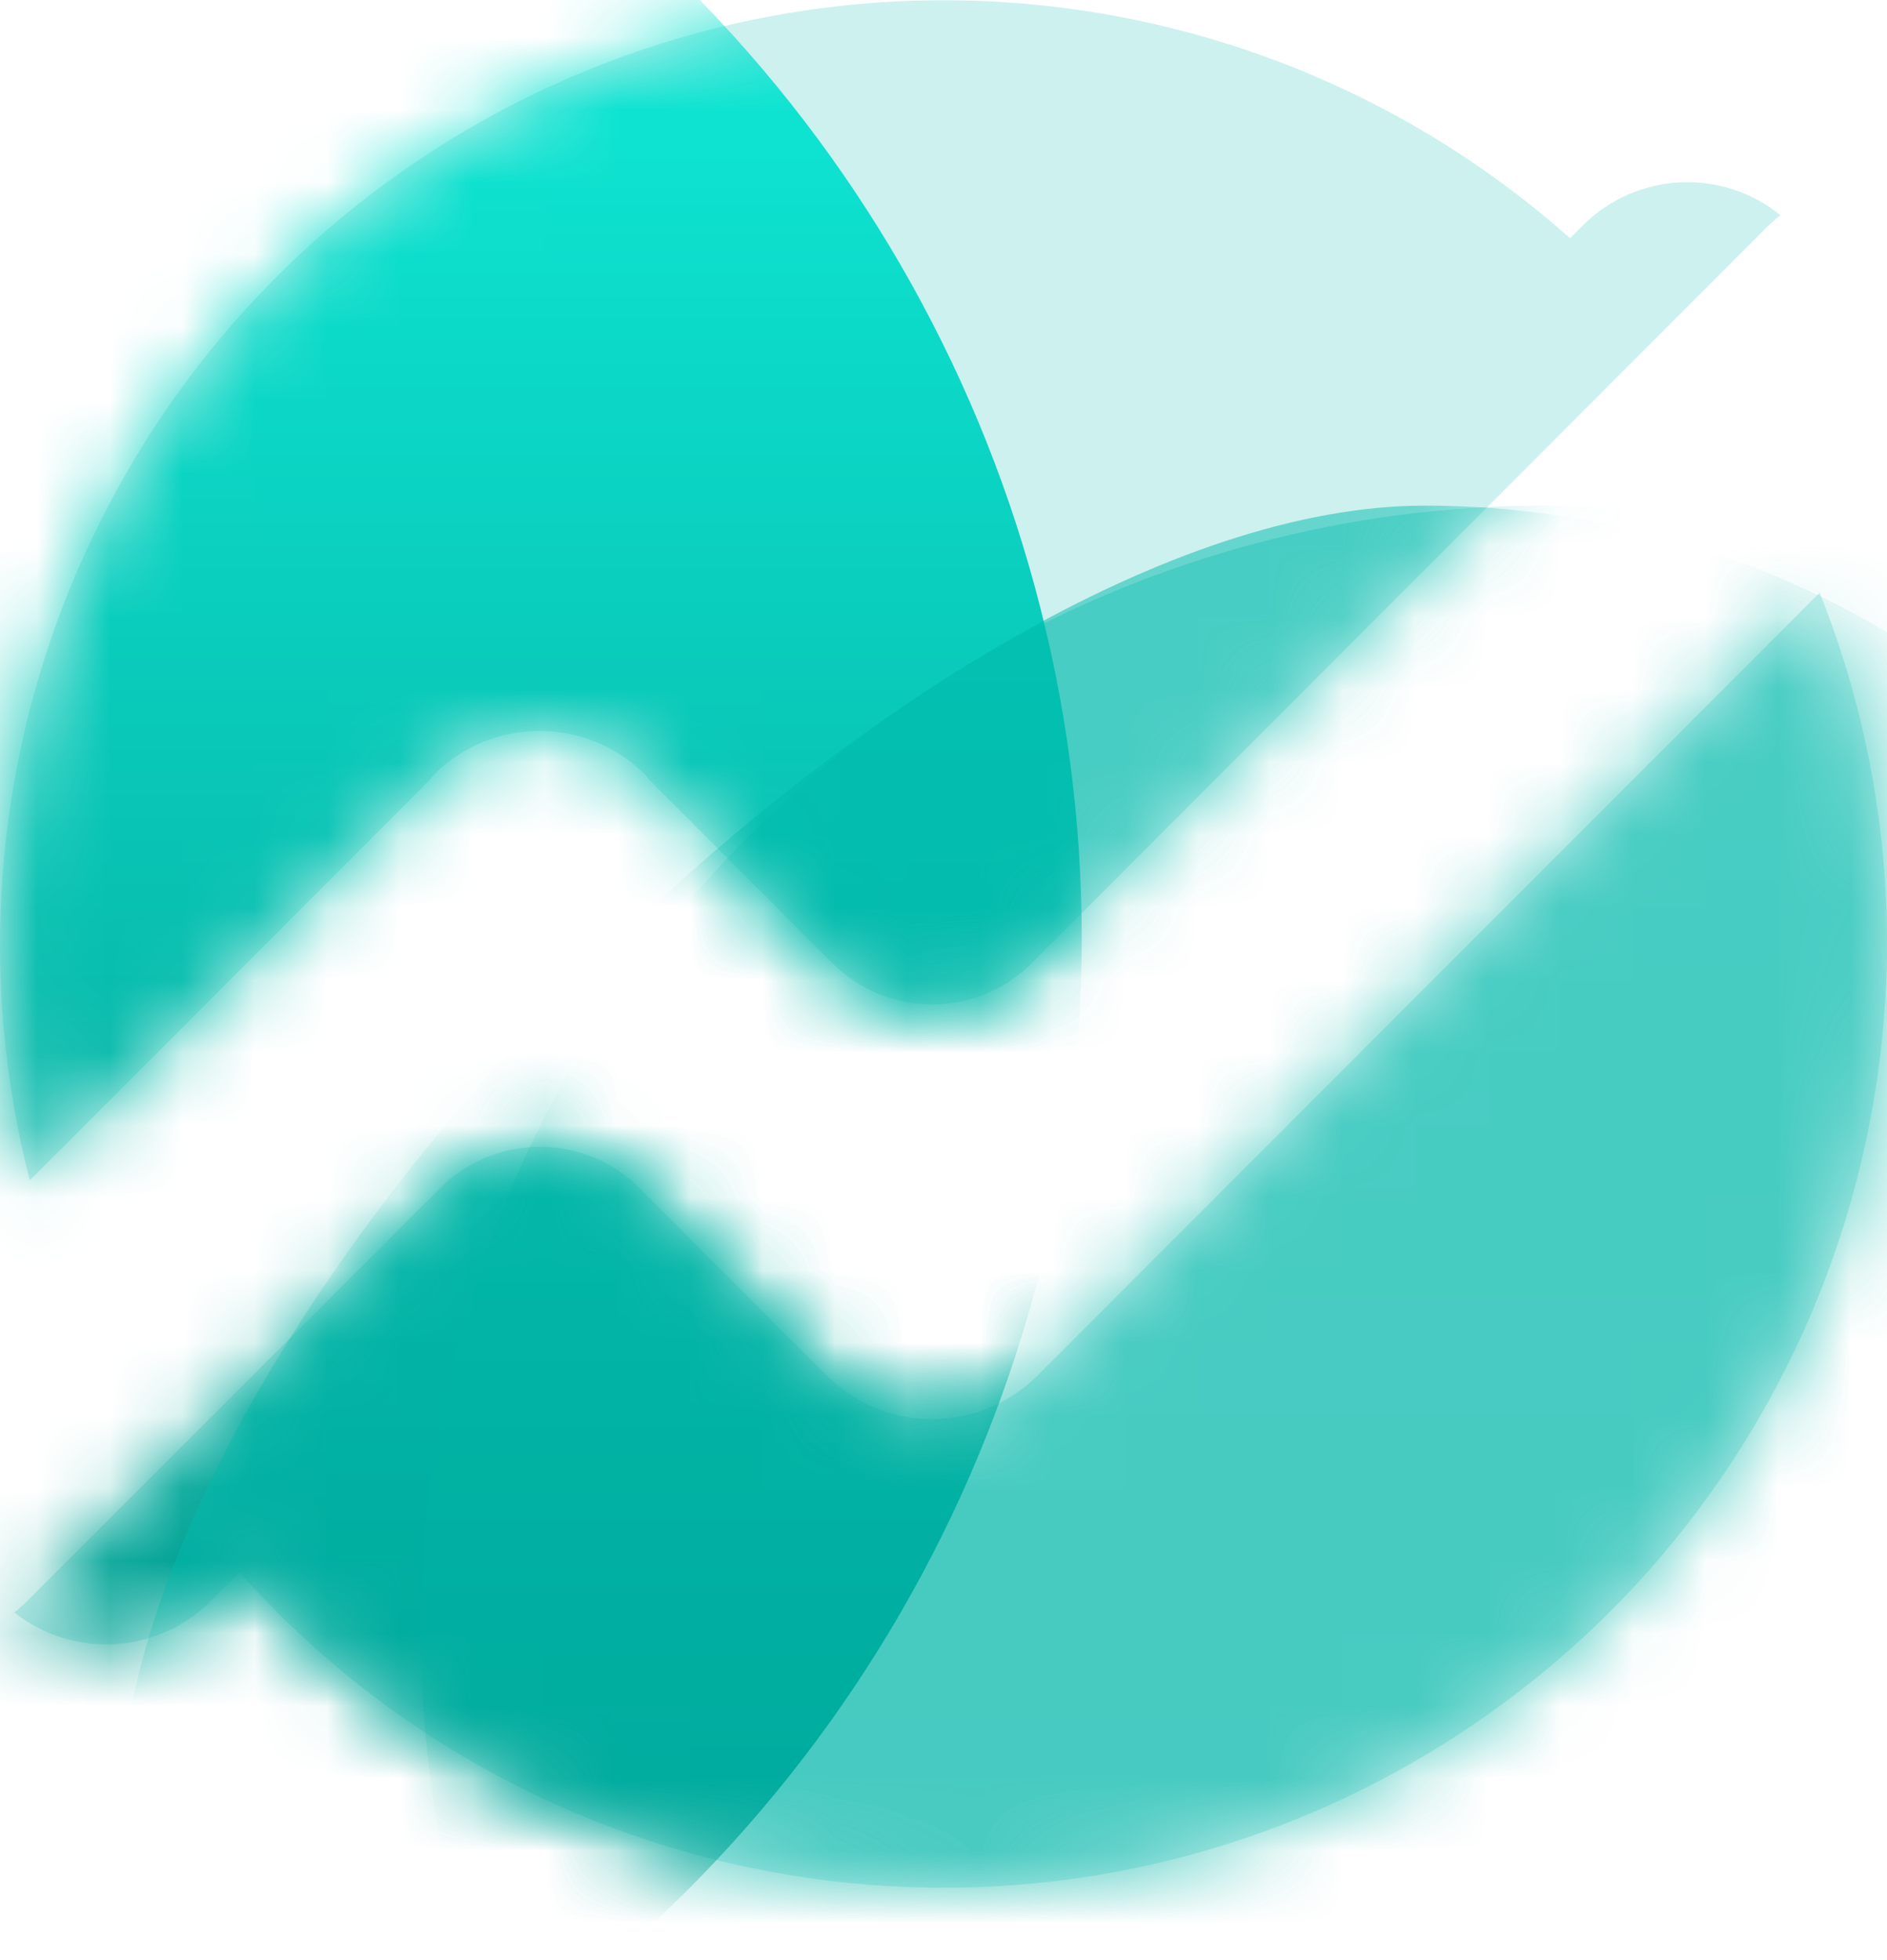
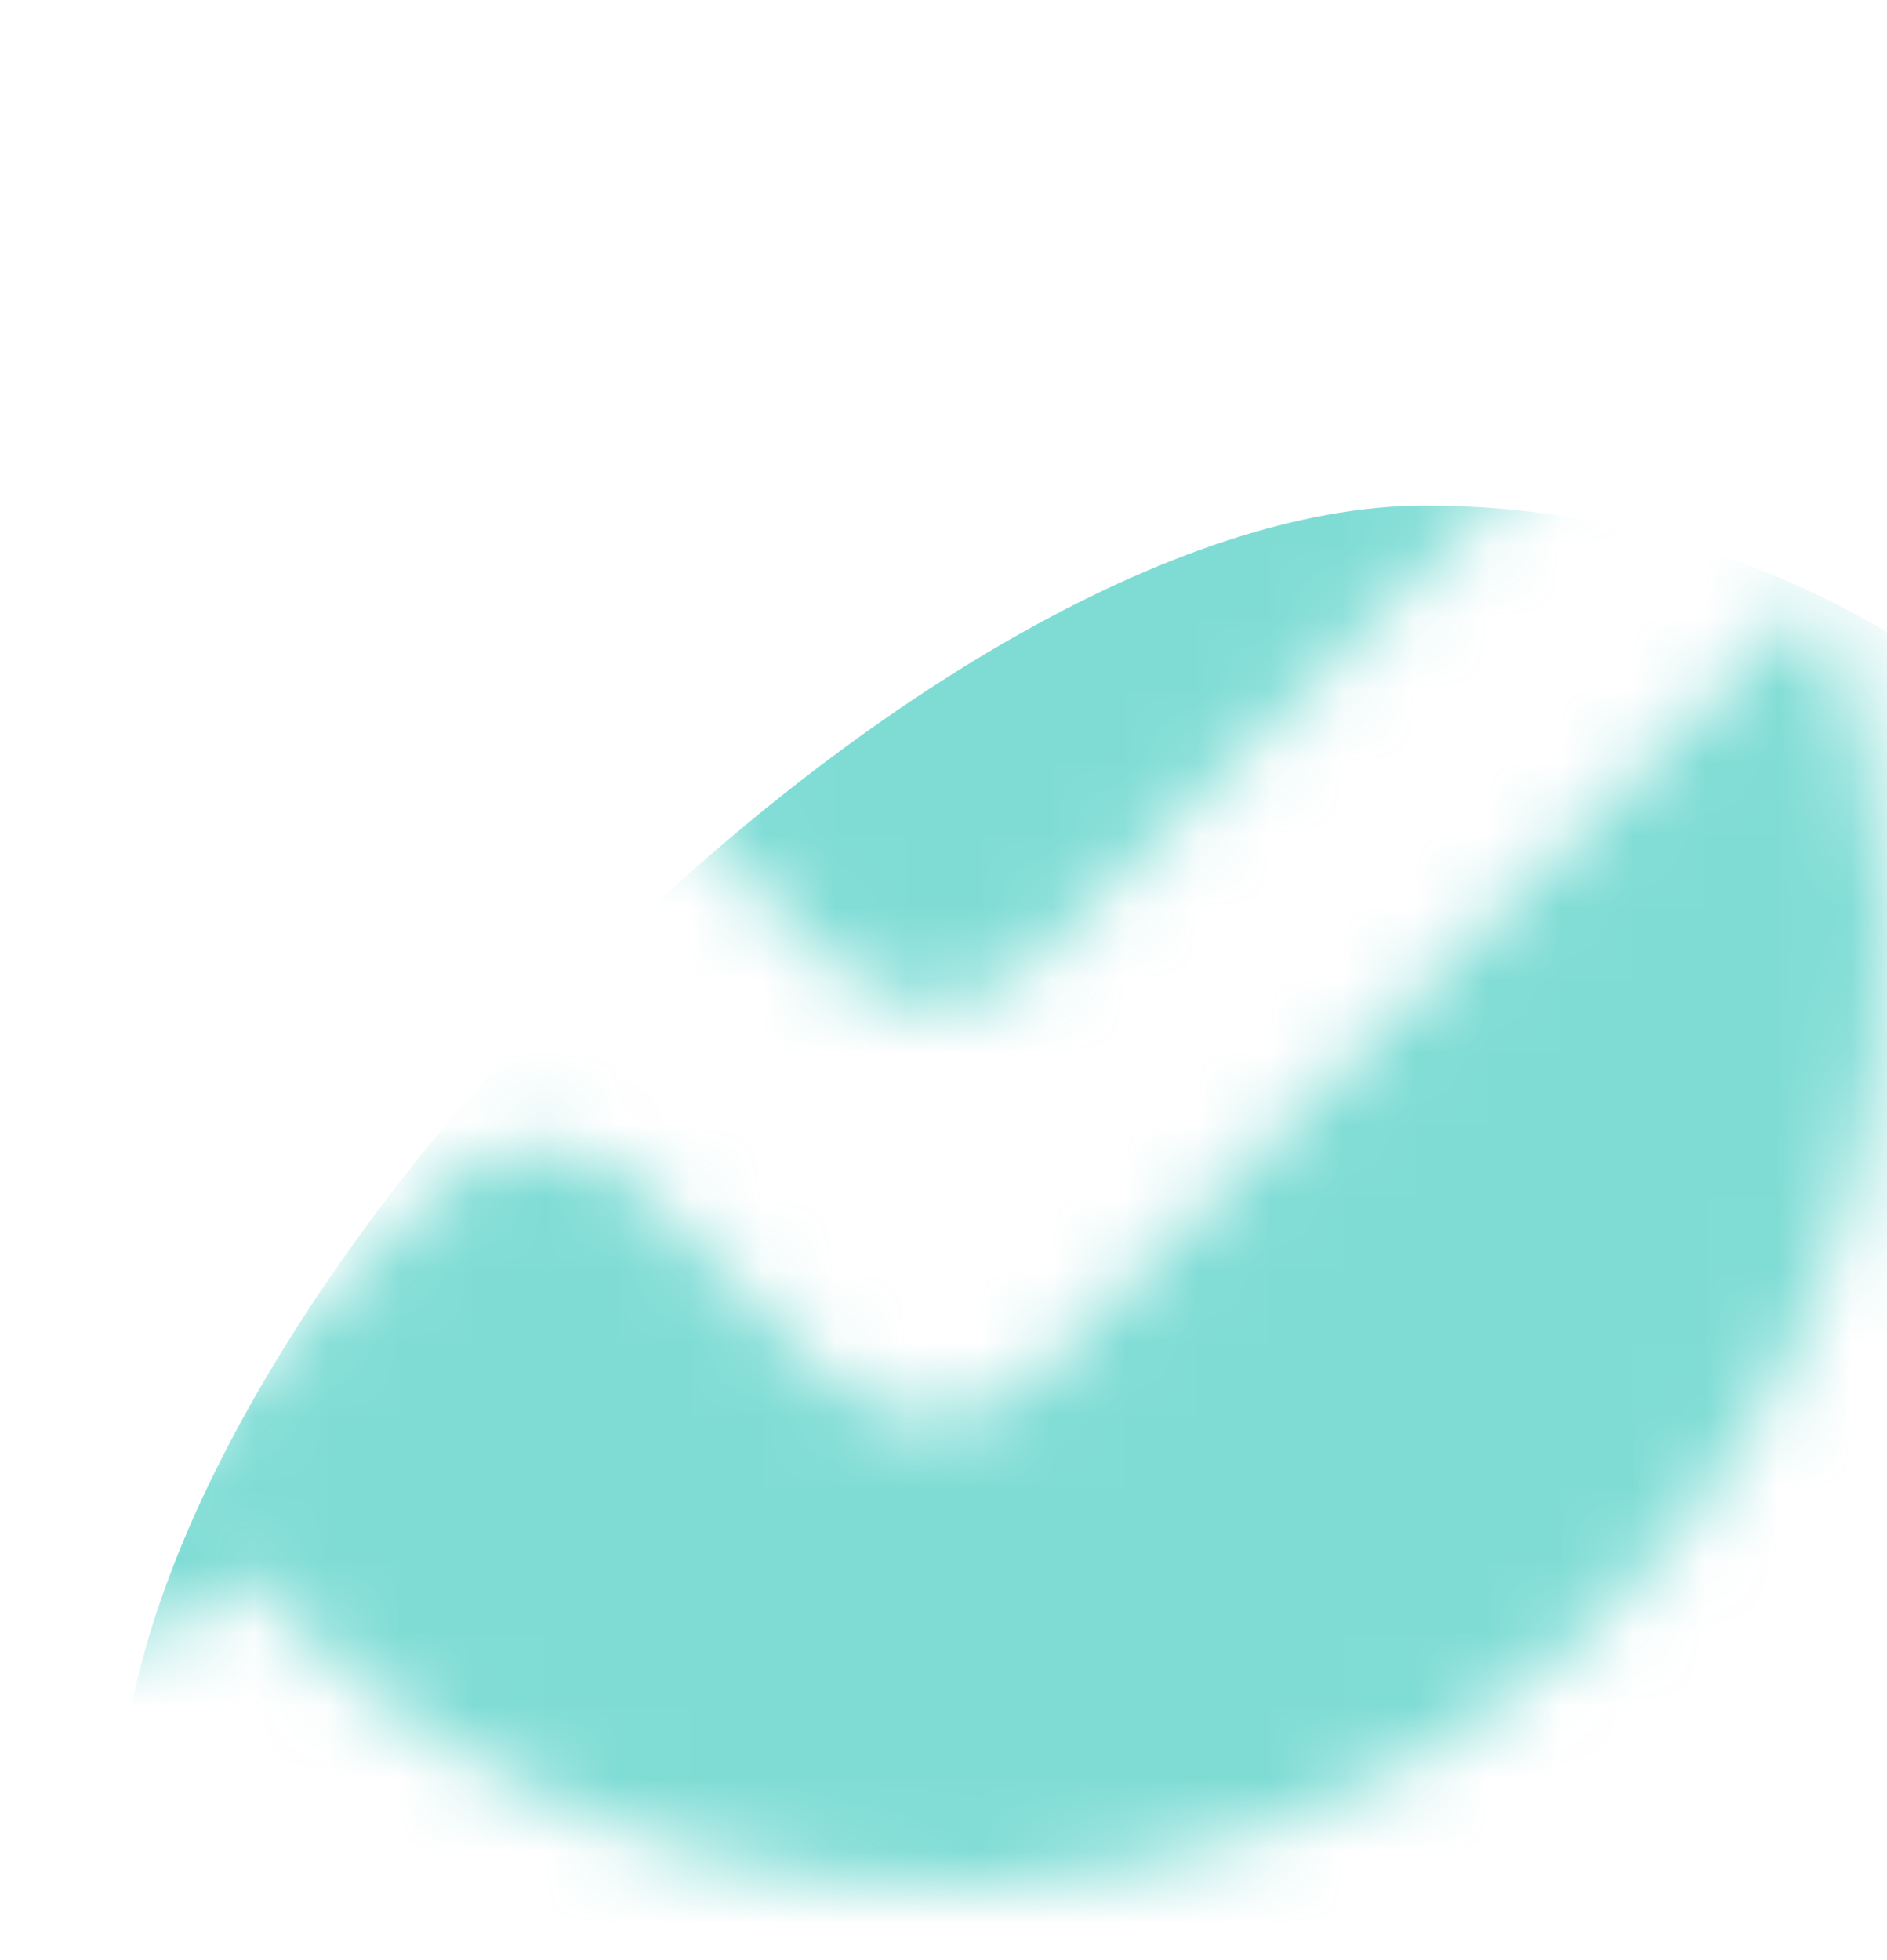
<svg xmlns="http://www.w3.org/2000/svg" width="26" height="27" viewBox="0 0 26 27" fill="none">
  <g opacity="0.197">
-     <path fill-rule="evenodd" clip-rule="evenodd" d="M21.633 3.281C17.356 -0.515 11.103 -1.071 6.225 1.912C1.347 4.895 -1.013 10.717 0.41 16.259L5.922 10.742C5.933 10.73 5.941 10.719 5.95 10.707C5.962 10.691 5.973 10.676 5.988 10.662C6.79 9.871 8.078 9.871 8.88 10.662C8.893 10.675 8.904 10.689 8.915 10.704C8.925 10.717 8.934 10.73 8.945 10.742L11.508 13.307C12.258 14.012 13.427 14.012 14.177 13.307L24.333 3.141C24.395 3.078 24.462 3.019 24.532 2.964C23.722 2.308 22.549 2.369 21.81 3.104L21.633 3.281ZM19.842 24.053C25.206 20.729 27.411 14.03 25.072 8.164L14.289 18.954C13.512 19.722 12.271 19.748 11.463 19.014C11.456 19.007 11.448 19 11.44 18.994C11.433 18.988 11.425 18.981 11.418 18.975L8.87 16.424L8.762 16.315C8.015 15.624 6.863 15.624 6.116 16.315L5.992 16.439L0.371 22.057C0.316 22.112 0.258 22.163 0.197 22.211C1.008 22.852 2.169 22.786 2.902 22.057L3.3 21.659C7.503 26.368 14.478 27.378 19.842 24.053Z" fill="#01BAAB" />
-   </g>
+     </g>
  <mask id="mask0_59_767" style="mask-type:luminance" maskUnits="userSpaceOnUse" x="0" y="0" width="26" height="27">
-     <path fill-rule="evenodd" clip-rule="evenodd" d="M25.072 8.164C27.411 14.03 25.206 20.729 19.842 24.053C14.478 27.378 7.503 26.368 3.3 21.659L2.902 22.057C2.169 22.786 1.008 22.852 0.197 22.211C0.258 22.163 0.316 22.112 0.371 22.057L5.992 16.439L6.116 16.315C6.863 15.624 8.015 15.624 8.762 16.315L8.87 16.424L11.418 18.975C11.433 18.988 11.448 19 11.463 19.014C12.271 19.748 13.512 19.722 14.289 18.954L25.072 8.164ZM6.225 1.912C11.103 -1.071 17.356 -0.515 21.633 3.281L21.81 3.104C22.549 2.369 23.722 2.308 24.532 2.964C24.462 3.019 24.395 3.078 24.333 3.141L14.177 13.307C13.427 14.012 12.258 14.012 11.508 13.307L8.945 10.742C8.922 10.716 8.904 10.686 8.88 10.662C8.078 9.871 6.79 9.871 5.988 10.662C5.962 10.686 5.946 10.716 5.922 10.742L0.41 16.259C-1.013 10.717 1.347 4.895 6.225 1.912Z" fill="white" />
-   </mask>
+     </mask>
  <g mask="url(#mask0_59_767)">
-     <ellipse cx="-3.726" cy="12.932" rx="18.631" ry="18.565" fill="url(#paint0_linear_59_767)" />
-   </g>
+     </g>
  <mask id="mask1_59_767" style="mask-type:luminance" maskUnits="userSpaceOnUse" x="0" y="0" width="26" height="27">
-     <path fill-rule="evenodd" clip-rule="evenodd" d="M25.072 8.164C27.411 14.03 25.206 20.729 19.842 24.053C14.478 27.378 7.503 26.368 3.3 21.659L2.902 22.057C2.169 22.786 1.008 22.852 0.197 22.211C0.258 22.163 0.316 22.112 0.371 22.057L5.992 16.439L6.116 16.315C6.863 15.624 8.015 15.624 8.762 16.315L8.87 16.424L11.418 18.975C11.433 18.988 11.448 19 11.463 19.014C12.271 19.748 13.512 19.722 14.289 18.954L25.072 8.164ZM6.225 1.912C11.103 -1.071 17.356 -0.515 21.633 3.281L21.81 3.104C22.549 2.369 23.722 2.308 24.532 2.964C24.462 3.019 24.395 3.078 24.333 3.141L14.177 13.307C13.427 14.012 12.258 14.012 11.508 13.307L8.945 10.742C8.922 10.716 8.904 10.686 8.88 10.662C8.078 9.871 6.79 9.871 5.988 10.662C5.962 10.686 5.946 10.716 5.922 10.742L0.41 16.259C-1.013 10.717 1.347 4.895 6.225 1.912Z" fill="white" />
-   </mask>
+     </mask>
  <g mask="url(#mask1_59_767)">
-     <ellipse opacity="0.3" cx="21.28" cy="22.463" rx="15.484" ry="15.498" fill="url(#paint1_linear_59_767)" />
-   </g>
+     </g>
  <mask id="mask2_59_767" style="mask-type:luminance" maskUnits="userSpaceOnUse" x="0" y="0" width="26" height="27">
    <path fill-rule="evenodd" clip-rule="evenodd" d="M25.072 8.164C27.411 14.03 25.206 20.729 19.842 24.053C14.478 27.378 7.503 26.368 3.3 21.659L2.902 22.057C2.169 22.786 1.008 22.852 0.197 22.211C0.258 22.163 0.316 22.112 0.371 22.057L5.992 16.439L6.116 16.315C6.863 15.624 8.015 15.624 8.762 16.315L8.87 16.424L11.418 18.975C11.433 18.988 11.448 19 11.463 19.014C12.271 19.748 13.512 19.722 14.289 18.954L25.072 8.164ZM6.225 1.912C11.103 -1.071 17.356 -0.515 21.633 3.281L21.81 3.104C22.549 2.369 23.722 2.308 24.532 2.964C24.462 3.019 24.395 3.078 24.333 3.141L14.177 13.307C13.427 14.012 12.258 14.012 11.508 13.307L8.945 10.742C8.922 10.716 8.904 10.686 8.88 10.662C8.078 9.871 6.79 9.871 5.988 10.662C5.962 10.686 5.946 10.716 5.922 10.742L0.41 16.259C-1.013 10.717 1.347 4.895 6.225 1.912Z" fill="white" />
  </mask>
  <g mask="url(#mask2_59_767)">
    <path opacity="0.5" d="M19.629 31.995C26.535 31.995 32.133 26.392 32.133 19.48C32.133 12.568 26.535 6.965 19.629 6.965C12.724 6.965 1.656 18.097 1.656 25.009C1.656 31.921 12.724 31.995 19.629 31.995Z" fill="#01BBAC" />
  </g>
  <defs>
    <linearGradient id="paint0_linear_59_767" x1="-2.394" y1="1.733" x2="-2.394" y2="24.202" gradientUnits="userSpaceOnUse">
      <stop stop-color="#0EE3D1" />
      <stop offset="1" stop-color="#019B8E" />
    </linearGradient>
    <linearGradient id="paint1_linear_59_767" x1="5.796" y1="6.965" x2="5.796" y2="37.962" gradientUnits="userSpaceOnUse">
      <stop stop-color="#01BFAF" />
      <stop offset="1" stop-color="#019B8E" />
    </linearGradient>
  </defs>
</svg>